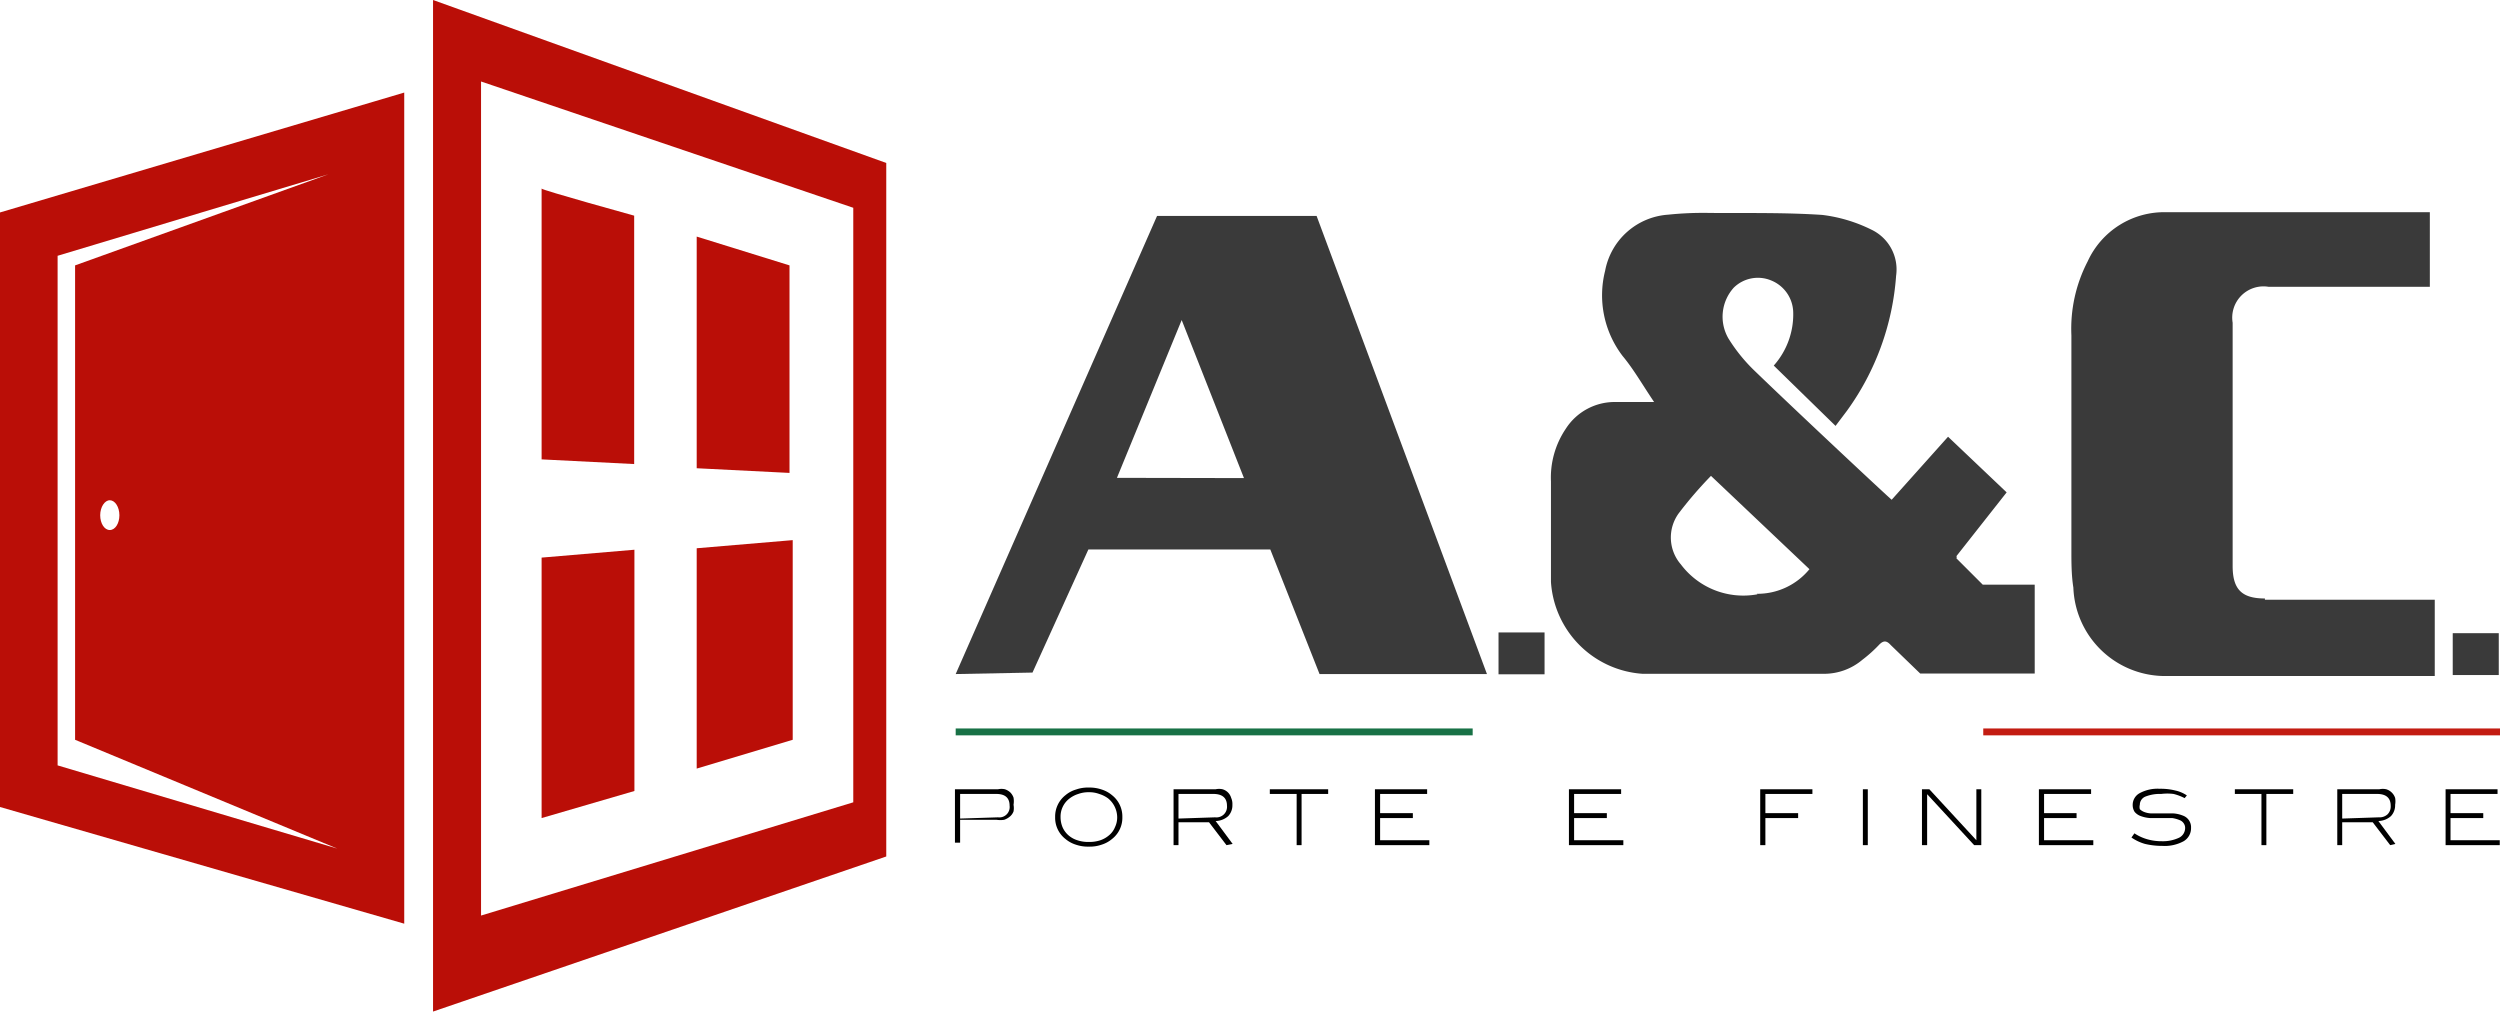
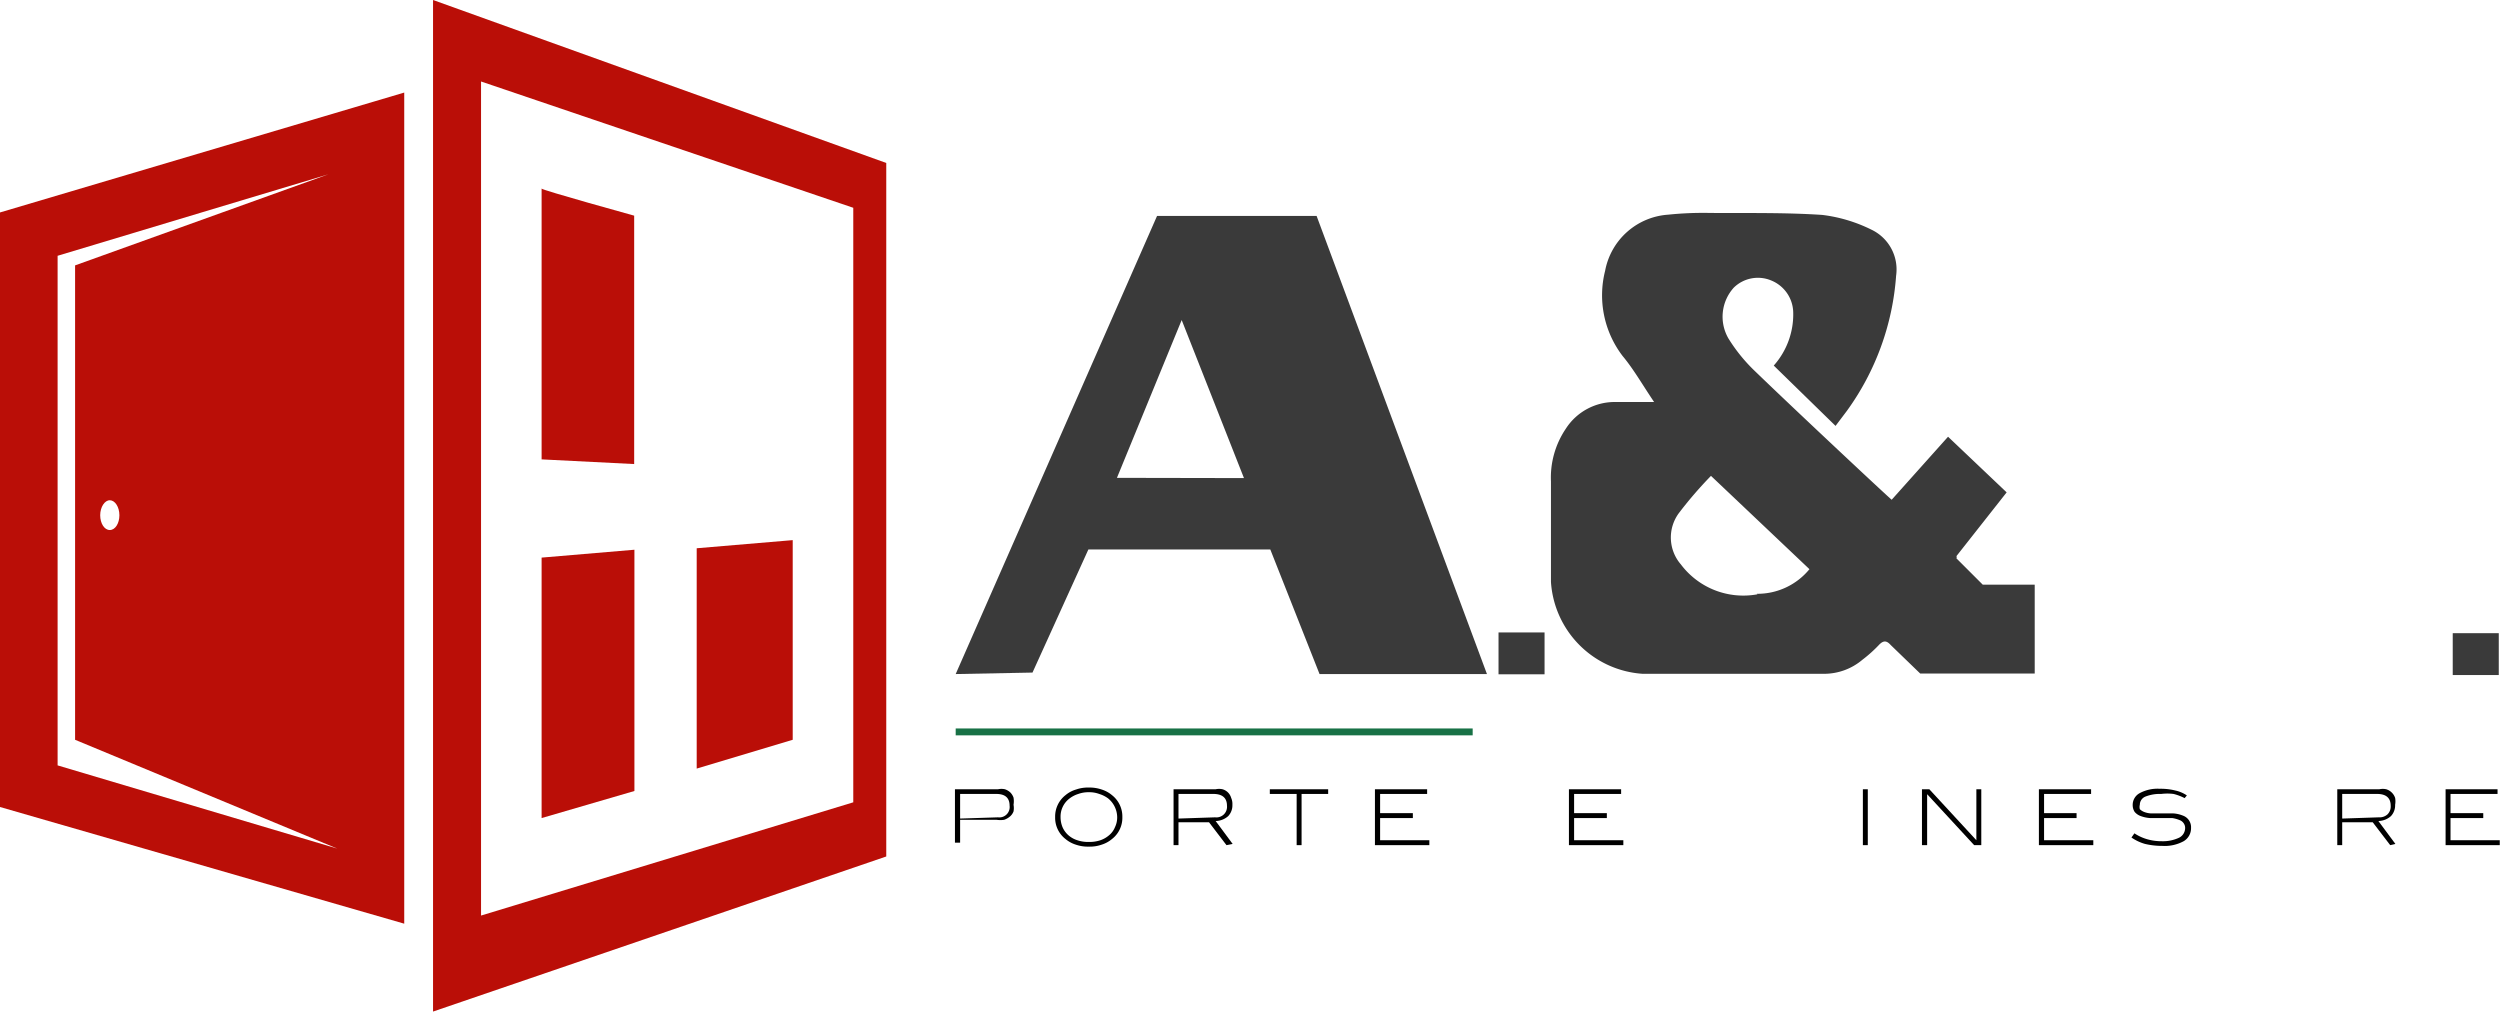
<svg xmlns="http://www.w3.org/2000/svg" viewBox="0 0 101.55 41.09">
  <defs>
    <style>.cls-1{fill:#ba0e07;}.cls-2{fill:#3a3a3a;}.cls-3{fill:#c31c12;}.cls-4{fill:#187146;}</style>
  </defs>
  <g id="Livello_2" data-name="Livello 2">
    <g id="Livello_1-2" data-name="Livello 1">
      <path class="cls-1" d="M17.59,0V41.09L36,34.79V6.62ZM34.66,32.59l-15.12,4.6V3.31L34.66,8.44Z" />
      <path class="cls-1" d="M22,7.66v11l3.76.19V8.76S22,7.72,22,7.66" />
-       <polygon class="cls-1" points="28.3 9.61 28.3 19.02 32.07 19.21 32.07 10.78 28.3 9.61" />
      <polygon class="cls-1" points="22 22.65 22 33.23 25.77 32.13 25.77 22.33 22 22.65" />
      <polygon class="cls-1" points="28.3 22.27 28.3 31.22 32.2 30.05 32.2 21.94 28.3 22.27" />
      <path class="cls-1" d="M0,8.63V32.78l16.42,4.74V3.76ZM2.34,31.09V10.39l11-3.31L3.05,10.78V30.05L13.7,34.47ZM4.85,20.93c0,.33-.17.6-.39.6s-.39-.27-.39-.6.18-.61.39-.61.39.27.39.61" />
-       <path class="cls-2" d="M53.48,8.77H47L38.82,27.38l3.12-.06,2.27-5H51.6l2,5.06H60.4ZM45.37,19.41,48,13l2.53,6.42Z" />
+       <path class="cls-2" d="M53.48,8.77H47L38.82,27.38l3.12-.06,2.27-5H51.6l2,5.06H60.4M45.37,19.41,48,13l2.53,6.42Z" />
      <path d="M40.54,32.06a.64.64,0,0,1,.28,0,.61.61,0,0,1,.22.13.57.57,0,0,1,.13.21.88.88,0,0,1,0,.29.76.76,0,0,1,0,.27.51.51,0,0,1-.15.21.73.73,0,0,1-.23.13,1,1,0,0,1-.31,0H39v.93h-.21V32.06Zm0,1.14a.42.42,0,0,0,.47-.47q0-.48-.54-.48H39v1Z" />
      <path d="M45.59,33.19a1.09,1.09,0,0,1-.42.89,1.22,1.22,0,0,1-.42.23,1.46,1.46,0,0,1-.52.08,1.51,1.51,0,0,1-.53-.08,1.22,1.22,0,0,1-.42-.23,1.09,1.09,0,0,1-.42-.89,1.1,1.1,0,0,1,.42-.89,1.18,1.18,0,0,1,.43-.23,1.46,1.46,0,0,1,.52-.08,1.53,1.53,0,0,1,.52.08,1.22,1.22,0,0,1,.42.23,1.1,1.1,0,0,1,.42.89m-.21,0a1,1,0,0,0-.37-.76,1.21,1.21,0,0,0-.36-.18,1.16,1.16,0,0,0-.42-.07,1.21,1.21,0,0,0-.43.07,1.15,1.15,0,0,0-.35.18.92.92,0,0,0-.37.76,1.07,1.07,0,0,0,.08.41.94.94,0,0,0,.23.32,1,1,0,0,0,.37.21,1.37,1.37,0,0,0,.47.07,1.41,1.41,0,0,0,.47-.07,1.07,1.07,0,0,0,.36-.21.82.82,0,0,0,.23-.32.91.91,0,0,0,.09-.41" />
      <path d="M49.82,34.33l-.71-.93H47.87v.93h-.2V32.06h1.71a.64.64,0,0,1,.28,0,.51.51,0,0,1,.35.35.61.61,0,0,1,.05.28.64.64,0,0,1-.17.46.79.79,0,0,1-.51.2l.69.93Zm-.46-1.13a.43.43,0,0,0,.48-.47c0-.32-.19-.48-.55-.48H47.87v1Z" />
      <polygon points="52.87 32.25 52.87 34.33 52.67 34.33 52.67 32.25 51.58 32.25 51.58 32.06 53.95 32.06 53.95 32.25 52.87 32.25" />
      <polygon points="55.85 34.33 55.85 32.06 57.97 32.06 57.97 32.25 56.06 32.25 56.06 33.03 57.39 33.03 57.39 33.23 56.06 33.23 56.06 34.13 58.06 34.13 58.06 34.33 55.85 34.33" />
      <polygon points="63.73 34.33 63.73 32.06 65.85 32.06 65.85 32.25 63.94 32.25 63.94 33.03 65.27 33.03 65.27 33.23 63.94 33.23 63.94 34.13 65.94 34.13 65.94 34.33 63.73 34.33" />
-       <polygon points="71.71 32.25 71.71 33.03 73.04 33.03 73.04 33.23 71.71 33.23 71.71 34.33 71.5 34.33 71.5 32.06 73.62 32.06 73.62 32.25 71.71 32.25" />
      <rect x="75.67" y="32.06" width="0.2" height="2.27" />
      <polygon points="80.19 34.33 78.28 32.26 78.28 34.33 78.07 34.33 78.07 32.06 78.37 32.06 80.28 34.13 80.28 32.06 80.48 32.06 80.48 34.33 80.19 34.33" />
      <polygon points="82.82 34.33 82.82 32.06 84.94 32.06 84.94 32.25 83.03 32.25 83.03 33.03 84.35 33.03 84.35 33.23 83.03 33.23 83.03 34.13 85.03 34.13 85.03 34.33 82.82 34.33" />
      <path d="M88.74,32.42a2.07,2.07,0,0,0-.45-.17,2,2,0,0,0-.5,0,1.59,1.59,0,0,0-.65.11.36.36,0,0,0-.22.33.35.35,0,0,0,0,.18.56.56,0,0,0,.17.11.9.9,0,0,0,.27.06l.38,0c.19,0,.37,0,.52,0a1.24,1.24,0,0,1,.41.09.5.5,0,0,1,.33.5.61.61,0,0,1-.3.54,1.61,1.61,0,0,1-.87.19,3,3,0,0,1-.7-.08,1.86,1.86,0,0,1-.55-.26l.12-.17a1.87,1.87,0,0,0,.52.24,2.07,2.07,0,0,0,.57.08,1.56,1.56,0,0,0,.72-.14.44.44,0,0,0,.25-.39.32.32,0,0,0-.06-.2.34.34,0,0,0-.17-.13,1.3,1.3,0,0,0-.29-.08c-.11,0-.25,0-.4,0l-.5,0a1.34,1.34,0,0,1-.38-.08.58.58,0,0,1-.25-.17.51.51,0,0,1-.08-.28.54.54,0,0,1,.28-.48,1.53,1.53,0,0,1,.82-.18,2.43,2.43,0,0,1,.63.07,1.34,1.34,0,0,1,.47.2Z" />
-       <polygon points="92.06 32.25 92.06 34.33 91.86 34.33 91.86 32.25 90.78 32.25 90.78 32.06 93.15 32.06 93.15 32.25 92.06 32.25" />
      <path d="M97.09,34.33l-.71-.93H95.14v.93h-.2V32.06h1.71a.64.64,0,0,1,.28,0,.54.54,0,0,1,.22.13.55.55,0,0,1,.14.22.79.79,0,0,1,0,.28.64.64,0,0,1-.17.46.79.79,0,0,1-.51.2l.69.93Zm-.46-1.13a.48.48,0,0,0,.35-.12.45.45,0,0,0,.13-.35c0-.32-.19-.48-.55-.48H95.14v1Z" />
      <polygon points="99.34 34.33 99.34 32.06 101.45 32.06 101.45 32.25 99.54 32.25 99.54 33.03 100.87 33.03 100.87 33.23 99.54 33.23 99.54 34.13 101.54 34.13 101.54 34.33 99.34 34.33" />
      <path class="cls-2" d="M80.54,23.75l-1.07-1.07h0a.1.1,0,0,0,0-.09L81.51,20l-2.38-2.26-2.29,2.56c-.13-.1-3.82-3.55-5.56-5.23a6.73,6.73,0,0,1-1.07-1.32,1.76,1.76,0,0,1,.22-2.07,1.4,1.4,0,0,1,1.51-.29,1.43,1.43,0,0,1,.9,1.28,3.13,3.13,0,0,1-.79,2.18l2.51,2.45.46-.61a10.64,10.64,0,0,0,2-5.49,1.79,1.79,0,0,0-1-1.87,6.17,6.17,0,0,0-2-.6c-1.51-.1-3-.07-4.56-.08a13.81,13.81,0,0,0-1.7.07A2.8,2.8,0,0,0,65.2,11a4.06,4.06,0,0,0,.71,3.46c.45.54.8,1.16,1.28,1.87H65.65a2.36,2.36,0,0,0-2.05,1.09A3.54,3.54,0,0,0,63,19.56c0,1.36,0,2.72,0,4.08a4,4,0,0,0,3.72,3.73h7.36a2.41,2.41,0,0,0,1.57-.57,5.51,5.51,0,0,0,.67-.6c.18-.19.31-.19.48,0L78,27.36h4.65V23.75Zm-9.15.39a3.17,3.17,0,0,1-3.11-1.21,1.67,1.67,0,0,1-.09-2.08,16.32,16.32,0,0,1,1.31-1.52l4,3.79a2.73,2.73,0,0,1-2.14,1" />
      <rect class="cls-2" x="60.87" y="25.69" width="1.87" height="1.7" />
      <rect class="cls-2" x="99.63" y="25.72" width="1.87" height="1.7" />
-       <path class="cls-2" d="M92,24.31c-.94,0-1.31-.37-1.31-1.32,0-3.29,0-6.59,0-9.88a1.27,1.27,0,0,1,1.46-1.46c1.56,0,3.13,0,4.7,0h1.85V8.62H98c-3.34,0-6.68,0-10,0a3.42,3.42,0,0,0-3.2,2,5.94,5.94,0,0,0-.66,3c0,2.91,0,5.82,0,8.74,0,.5,0,1,.08,1.51a3.73,3.73,0,0,0,3.68,3.59h11v-3.1H92" />
-       <rect class="cls-3" x="80.56" y="29.59" width="21" height="0.28" />
      <rect class="cls-4" x="38.82" y="29.59" width="21" height="0.28" />
    </g>
  </g>
</svg>